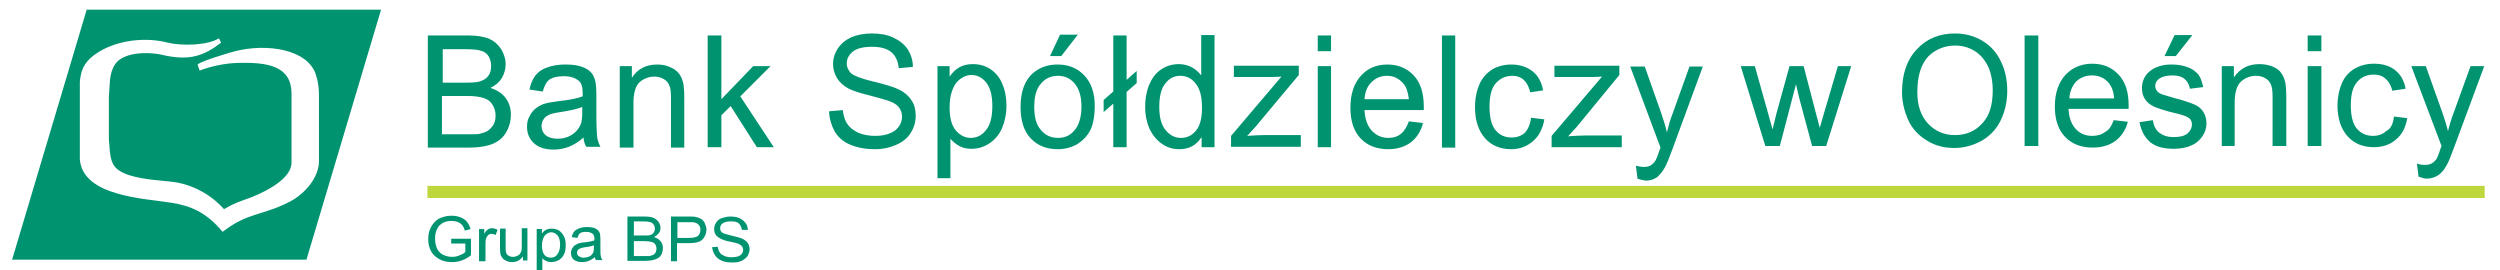
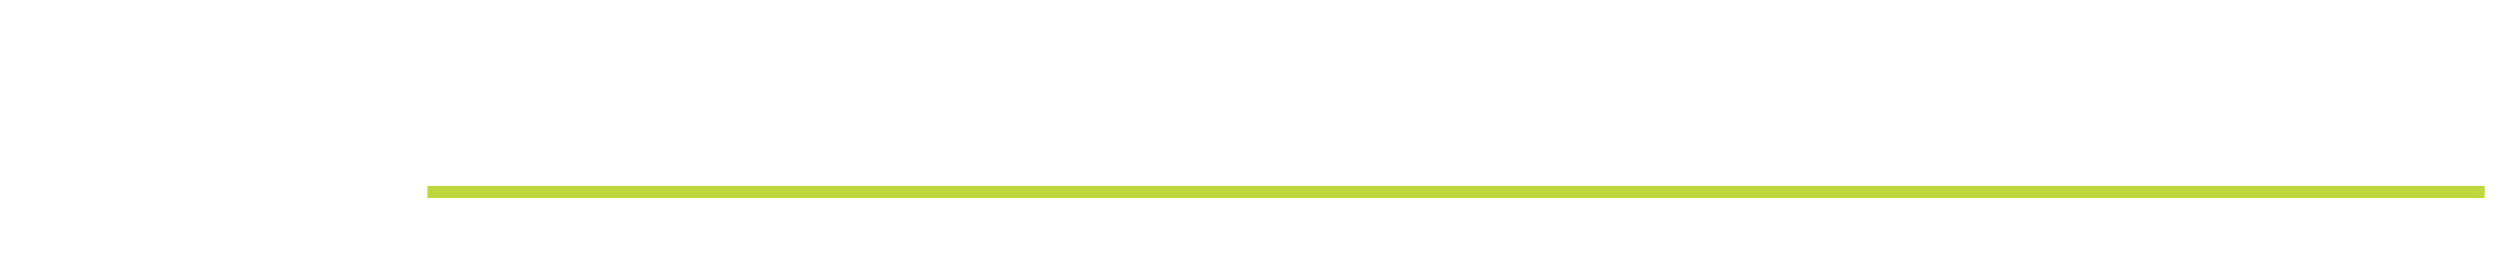
<svg xmlns="http://www.w3.org/2000/svg" xmlns:xlink="http://www.w3.org/1999/xlink" id="Warstwa_1" viewBox="0 0 620 67">
  <style>.st0{fill:none}.st1{fill:#bed73d}.st2{fill:#009370}</style>
  <defs>
    <path id="SVGID_1_" d="M68.4 78.5h841.9v595.3H68.4z" />
  </defs>
  <clipPath id="SVGID_2_">
    <use xlink:href="#SVGID_1_" overflow="visible" />
  </clipPath>
  <defs>
    <path id="SVGID_3_" d="M68.4 78.5h841.9v595.3H68.4z" />
  </defs>
  <clipPath id="SVGID_4_">
    <use xlink:href="#SVGID_3_" overflow="visible" />
  </clipPath>
  <defs>
-     <path id="SVGID_5_" d="M68.4 78.5h841.9v595.3H68.4z" />
-   </defs>
+     </defs>
  <clipPath id="SVGID_6_">
    <use xlink:href="#SVGID_5_" overflow="visible" />
  </clipPath>
  <defs>
    <path id="SVGID_7_" d="M68.4 78.5h841.9v595.3H68.4z" />
  </defs>
  <clipPath id="SVGID_8_">
    <use xlink:href="#SVGID_7_" overflow="visible" />
  </clipPath>
  <path class="st0" d="M68.4 78.5h841.9v595.3H68.4z" />
  <g>
    <path class="st1" d="M106 46.1h510.2v3H106z" />
-     <path class="st2" d="M94.5 2.4h-73L3 64.4h73l18.5-62zm-16.2 16c.6 1.7.8 3.5.8 5.2V40c0 3.8-3.2 7.9-7.2 10-6.7 3.5-10.4 2.6-16.7 7.5-4.2-5.1-8.3-6.5-12.6-7.2-6.5-1.1-22.1-1.5-22.8-10.8V20.2c.3-2.7.9-5.4 5.9-8 4.5-2.3 10.7-3 16-1.6 3.4.8 9.7.7 12.6-1.1l.5 1v.1c-4.3 3.3-7.7 4.4-13.7 3.2-4.6-1.2-10.7-.8-12.6 2.2-1.5 2.3-1.2 5-1.5 7.9v10.5c.4 5.4.3 7.4 4.9 9 4 1.3 9.2 1.4 10.8 1.7 0 0 7.1.4 12.8 6.7v.1c2.5-1.5 3.9-1.9 6.9-3 4.5-1.8 9.7-4.8 9.9-8.4V23.1c-.1-6.7-5.8-7.7-13.3-7.5-3.5.1-6.8.9-9.5 1.9L49 16c1.1-1 8.9-3.2 9.3-3.3 7.9-2 17.9-.5 20 5.7M111.9 60.5v-1.3h4.9v4.1c-.7.6-1.5 1-2.3 1.3-.8.3-1.6.4-2.4.4-1.1 0-2.2-.2-3.1-.7-.9-.5-1.6-1.1-2.1-2-.5-.9-.7-1.9-.7-3s.2-2.1.7-3c.5-.9 1.1-1.6 2-2.1.9-.4 1.9-.7 3-.7.8 0 1.6.1 2.3.4.7.3 1.2.6 1.6 1.1.4.5.7 1.1.9 1.8l-1.4.4c-.2-.6-.4-1-.6-1.3-.3-.3-.6-.6-1.1-.8-.5-.2-1-.3-1.6-.3-.7 0-1.3.1-1.8.3-.5.2-.9.5-1.2.8-.3.3-.5.7-.7 1.1-.3.7-.4 1.4-.4 2.2 0 1 .2 1.8.5 2.5.4.7.9 1.2 1.5 1.5.7.3 1.4.5 2.2.5.7 0 1.3-.1 1.9-.4.6-.2 1.1-.5 1.4-.8v-2.1h-3.5zm6.9 4.3v-8h1.3V58c.3-.6.6-.9.9-1.1.3-.2.6-.3.9-.3.5 0 1 .1 1.5.4l-.5 1.3c-.3-.2-.7-.3-1-.3-.3 0-.6.1-.8.3-.2.2-.4.4-.5.7-.2.5-.2 1-.2 1.6v4.2h-1.6zm10.9 0v-1.2c-.7.9-1.5 1.4-2.7 1.4-.5 0-1-.1-1.4-.3-.4-.2-.8-.4-1-.7-.2-.3-.4-.6-.5-1 0-.3-.1-.7-.1-1.3v-5h1.4v4.5c0 .7 0 1.2.1 1.4.1.4.3.6.6.8.3.2.7.3 1.1.3.4 0 .8-.1 1.2-.3.4-.2.6-.5.8-.9.2-.4.2-.9.2-1.6v-4.3h1.4v8h-1.1zm3.4 3.1V56.8h1.3v1.1c.3-.4.6-.7 1-.9.4-.2.9-.3 1.4-.3.7 0 1.4.2 1.9.5.5.4.9.9 1.2 1.5.3.6.4 1.3.4 2.1s-.1 1.6-.4 2.2c-.3.7-.8 1.2-1.3 1.5-.6.3-1.2.5-1.9.5-.5 0-.9-.1-1.3-.3-.4-.2-.7-.4-.9-.7v3.9h-1.4zm1.3-7c0 1 .2 1.8.6 2.3.4.5 1 .7 1.6.7.6 0 1.2-.2 1.6-.8.4-.5.7-1.3.7-2.4 0-1-.2-1.8-.6-2.3-.5-.5-1-.8-1.6-.8-.6 0-1.1.3-1.6.8-.4.6-.7 1.4-.7 2.5m13.1 2.9c-.5.4-1 .7-1.5.9-.5.2-1 .3-1.6.3-.9 0-1.6-.2-2.1-.6-.5-.4-.7-1-.7-1.7 0-.4.1-.7.3-1.1.2-.3.4-.6.7-.8.3-.2.6-.3 1-.5.3-.1.7-.1 1.3-.2 1.1-.1 2-.3 2.5-.5v-.4c0-.6-.1-.9-.4-1.2-.4-.3-.9-.5-1.6-.5-.7 0-1.2.1-1.5.3-.3.2-.5.6-.7 1.2l-1.4-.2c.1-.6.3-1 .6-1.4.3-.3.7-.6 1.3-.8.5-.2 1.2-.3 1.9-.3s1.3.1 1.7.2c.5.2.8.4 1 .6.2.2.4.5.5.9 0 .2.1.6.1 1.3v1.8c0 1.3 0 2.1.1 2.4 0 .3.2.7.4 1h-1.5c-.2 0-.3-.3-.4-.7m-.1-3c-.5.2-1.3.4-2.3.5-.6.1-1 .2-1.2.3-.2.1-.4.2-.6.4-.1.2-.2.4-.2.6 0 .4.1.7.4.9.3.2.7.4 1.2.4s1-.1 1.5-.3c.4-.2.7-.6.9-.9.1-.3.2-.8.2-1.4v-.5zm8.2 4V53.7h4.3c.9 0 1.6.1 2.1.3.5.2 1 .6 1.3 1 .3.5.5.9.5 1.5 0 .5-.1.9-.4 1.3-.3.4-.7.7-1.2 1 .7.2 1.2.5 1.6 1 .4.5.6 1 .6 1.7 0 .5-.1 1-.3 1.5-.2.4-.5.8-.9 1-.3.2-.8.4-1.3.5-.5.1-1.1.2-1.9.2h-4.4zm1.6-6.4h2.5c.7 0 1.2 0 1.5-.1.4-.1.7-.3.9-.6.2-.3.3-.6.3-1s-.1-.7-.3-1c-.2-.3-.5-.5-.8-.6-.3-.1-.9-.2-1.8-.2h-2.3v3.5zm0 5.1h3.9c.4-.1.6-.2.9-.3.2-.1.4-.3.6-.6.1-.3.2-.6.2-.9 0-.4-.1-.8-.3-1.1-.2-.3-.5-.5-.9-.6-.4-.1-.9-.2-1.7-.2h-2.7v3.7zm9.2 1.3V53.7h4.3c.8 0 1.4 0 1.8.1.6.1 1 .3 1.4.5.4.3.7.6.9 1.1.2.5.4 1 .4 1.5 0 .9-.3 1.7-.9 2.4-.6.7-1.8 1-3.4 1h-3v4.5h-1.5zM168 59h3c1 0 1.7-.2 2.1-.5.4-.4.6-.9.6-1.5 0-.5-.1-.9-.4-1.2-.2-.3-.6-.5-1-.6-.3-.1-.7-.1-1.4-.1H168V59zm8.6 2.3l1.4-.1c.1.6.2 1 .5 1.4.2.4.6.6 1.2.9.5.2 1.1.3 1.8.3.6 0 1.1-.1 1.5-.2.5-.2.8-.4 1-.7.2-.3.3-.6.3-.9 0-.4-.1-.7-.3-.9-.2-.3-.6-.5-1-.7-.3-.1-1-.3-2.1-.5s-1.8-.5-2.2-.7c-.5-.3-1-.6-1.2-1-.3-.4-.4-.9-.4-1.4 0-.6.2-1.1.5-1.6s.8-.9 1.4-1.1c.6-.2 1.3-.4 2.1-.4.9 0 1.6.1 2.3.4.6.3 1.1.7 1.5 1.2.4.5.5 1.1.6 1.7H184c-.1-.7-.4-1.2-.8-1.6-.4-.4-1.1-.5-2-.5-.9 0-1.6.2-2 .5-.4.3-.6.7-.6 1.2 0 .4.1.7.4 1 .3.3 1.1.5 2.3.8 1.2.3 2.1.5 2.6.7.7.3 1.2.7 1.5 1.1.3.4.5 1 .5 1.6 0 .6-.2 1.1-.5 1.7-.4.5-.9.9-1.5 1.2-.7.3-1.4.4-2.2.4-1 0-1.9-.1-2.6-.4-.7-.3-1.3-.7-1.7-1.3-.5-.7-.7-1.4-.8-2.1M109.7 33.3h6.8c1.2 0 2 0 2.4-.1.8-.2 1.5-.4 2.1-.8.6-.4 1-.9 1.4-1.5.4-.7.5-1.5.5-2.3 0-1-.3-1.9-.8-2.7-.5-.8-1.2-1.3-2.2-1.6-.9-.3-2.2-.5-4-.5h-6.3v9.5zm0-12.8h5.9c1.6 0 2.7-.1 3.4-.3.9-.3 1.6-.7 2.1-1.4.5-.6.7-1.5.7-2.4 0-.9-.2-1.7-.6-2.4-.4-.7-1.1-1.2-1.9-1.4-.8-.3-2.2-.4-4.1-.4h-5.4v8.3zm-3.6 16V8.8h10.2c2.1 0 3.7.3 5 .8 1.3.6 2.2 1.4 3 2.6.7 1.2 1.1 2.4 1.1 3.7 0 1.2-.3 2.3-.9 3.4-.6 1-1.6 1.9-2.9 2.5 1.6.5 2.9 1.3 3.8 2.5.9 1.2 1.3 2.6 1.3 4.2 0 1.3-.3 2.5-.8 3.6s-1.2 2-2 2.6c-.8.6-1.8 1.1-3 1.4-1.2.3-2.7.5-4.4.5h-10.4zM144.5 26.5c-1.2.5-3 .9-5.5 1.3-1.4.2-2.3.4-2.9.7-.6.3-1 .6-1.3 1.1-.3.5-.5 1-.5 1.6 0 .9.3 1.7 1 2.3.7.6 1.7.9 3 .9s2.4-.3 3.4-.9c1-.6 1.7-1.4 2.2-2.4.4-.8.5-1.9.5-3.4v-1.2zm.2 7.6c-1.2 1.1-2.4 1.8-3.6 2.3-1.1.4-2.4.7-3.7.7-2.2 0-3.8-.5-5-1.6-1.2-1.1-1.7-2.5-1.7-4.1 0-1 .2-1.9.7-2.7.4-.8 1-1.5 1.7-2s1.5-.9 2.4-1.1c.7-.2 1.6-.3 3-.5 2.7-.3 4.7-.7 6-1.2V23c0-1.4-.3-2.4-.9-2.9-.9-.8-2.1-1.2-3.8-1.2-1.6 0-2.7.3-3.5.8-.8.6-1.3 1.6-1.7 3l-3.3-.5c.3-1.4.8-2.6 1.5-3.5.7-.9 1.7-1.6 3-2 1.3-.5 2.8-.7 4.5-.7 1.7 0 3 .2 4.1.6 1.1.4 1.8.9 2.3 1.5.5.6.8 1.4 1 2.3.1.6.2 1.6.2 3.1V28c0 3.2.1 5.2.2 6 .1.8.4 1.6.8 2.4h-3.5c-.4-.6-.6-1.4-.7-2.3M153.7 36.5V16.4h3v2.9c1.4-2.2 3.5-3.3 6.3-3.3 1.2 0 2.3.2 3.3.7 1 .4 1.7 1 2.2 1.7.5.7.8 1.5 1 2.5.1.6.2 1.7.2 3.3v12.4h-3.3V24.3c0-1.4-.1-2.4-.4-3.1-.3-.7-.7-1.2-1.4-1.6-.7-.4-1.4-.6-2.3-.6-1.4 0-2.7.5-3.7 1.4-1 .9-1.5 2.7-1.5 5.2v11h-3.4zM175.5 36.5V8.8h3.4v15.8l7.9-8.2h4.3l-7.5 7.5 8.3 12.6h-4.2l-6.5-10.2-2.3 2.3v7.9zM205.6 27.6l3.4-.3c.2 1.4.5 2.5 1.1 3.4.6.9 1.5 1.6 2.7 2.2 1.2.5 2.6.8 4.2.8 1.4 0 2.6-.2 3.6-.6 1.1-.4 1.8-1 2.3-1.7.5-.7.8-1.5.8-2.4 0-.9-.2-1.6-.7-2.3-.5-.7-1.3-1.2-2.4-1.6-.7-.3-2.3-.7-4.8-1.4-2.5-.6-4.3-1.2-5.3-1.7-1.3-.7-2.3-1.6-2.9-2.6-.6-1-1-2.2-1-3.5 0-1.4.4-2.7 1.2-3.9.8-1.2 1.9-2.1 3.4-2.8 1.5-.6 3.2-.9 5-.9 2 0 3.8.3 5.3 1s2.7 1.6 3.6 2.9c.8 1.3 1.3 2.7 1.3 4.4l-3.5.3c-.2-1.8-.8-3.1-1.9-4-1.1-.9-2.7-1.3-4.7-1.3-2.2 0-3.8.4-4.8 1.2-1 .8-1.5 1.8-1.5 2.9 0 1 .4 1.8 1.1 2.5.7.6 2.5 1.3 5.4 2 2.9.7 4.9 1.3 6 1.8 1.6.7 2.8 1.7 3.5 2.8.8 1.1 1.1 2.5 1.1 3.9 0 1.5-.4 2.9-1.2 4.2-.8 1.3-2 2.3-3.6 3-1.6.7-3.3 1.1-5.2 1.1-2.5 0-4.5-.4-6.2-1.1-1.7-.7-3-1.8-3.9-3.3-.8-1.5-1.3-3.1-1.4-5M235.5 26.6c0 2.6.5 4.5 1.5 5.7 1 1.2 2.3 1.9 3.7 1.9 1.5 0 2.8-.6 3.8-1.9 1.1-1.3 1.6-3.3 1.6-6 0-2.6-.5-4.5-1.5-5.8-1-1.3-2.3-1.9-3.7-1.9-1.4 0-2.7.7-3.8 2-1 1.4-1.6 3.4-1.6 6m-3 17.6V16.4h3V19c.7-1 1.5-1.8 2.4-2.3.9-.5 2-.8 3.3-.8 1.7 0 3.2.4 4.5 1.3 1.3.9 2.3 2.1 2.9 3.7.7 1.6 1 3.4 1 5.3 0 2.1-.4 3.9-1.1 5.6-.7 1.6-1.8 2.9-3.2 3.8-1.4.9-2.8 1.3-4.4 1.3-1.1 0-2.1-.2-3-.7-.9-.5-1.6-1.1-2.2-1.8v9.8h-3.2zM260.4 13.9l2.5-5.3h4.4l-4.1 5.3h-2.8zm-3.9 12.6c0 2.6.5 4.5 1.7 5.8 1.1 1.3 2.5 1.9 4.2 1.9 1.7 0 3-.6 4.1-1.9 1.1-1.3 1.7-3.3 1.7-5.9 0-2.5-.6-4.4-1.7-5.7-1.1-1.3-2.5-1.9-4.1-1.9-1.7 0-3.1.6-4.2 1.9-1.2 1.3-1.7 3.2-1.7 5.8m-3.4 0c0-3.7 1-6.5 3-8.3 1.7-1.5 3.8-2.2 6.2-2.2 2.7 0 4.9.9 6.6 2.7 1.7 1.8 2.6 4.3 2.6 7.5 0 2.6-.4 4.6-1.1 6.1-.8 1.5-1.9 2.6-3.3 3.5-1.5.8-3 1.2-4.8 1.2-2.8 0-5-.9-6.7-2.7-1.7-1.8-2.5-4.4-2.5-7.8M276.1 25.7l-2.4 2.1v-3l2.4-2.1V8.8h3.3v11l2.5-2.2v3l-2.5 2.2v13.7h-3.3zM287.5 26.5c0 2.6.5 4.5 1.6 5.8 1.1 1.3 2.3 1.9 3.8 1.9s2.7-.6 3.7-1.8c1-1.2 1.5-3.1 1.5-5.6 0-2.8-.5-4.8-1.6-6.1-1-1.3-2.3-1.9-3.8-1.9s-2.7.6-3.7 1.9c-1 1.2-1.5 3.2-1.5 5.8m10.5 10V34c-1.3 2-3.1 3-5.5 3-1.6 0-3-.4-4.3-1.3-1.3-.9-2.3-2.1-3.1-3.7-.7-1.6-1.1-3.4-1.1-5.5 0-2 .3-3.8 1-5.5.7-1.6 1.6-2.9 3-3.8 1.3-.9 2.8-1.3 4.4-1.3 1.2 0 2.2.3 3.2.8.9.5 1.7 1.2 2.3 2v-10h3.3v27.8H298zM305.3 36.5v-2.8L317.8 19c-1.4.1-2.7.1-3.8.1h-8v-2.8h16.1v2.3l-10.7 12.8-2.1 2.3c1.5-.1 2.9-.2 4.2-.2h9.1v2.9h-17.3zM326.8 16.4h3.3v20.1h-3.3V16.4zm0-7.6h3.3v3.9h-3.3V8.8zM338.4 24.6h11c-.2-1.7-.6-3-1.3-3.8-1.1-1.3-2.4-2-4.1-2-1.5 0-2.8.5-3.9 1.6-1 1-1.6 2.4-1.7 4.2m11 5.5l3.5.4c-.5 2.1-1.6 3.7-3 4.8-1.5 1.1-3.4 1.7-5.6 1.7-2.9 0-5.2-.9-6.9-2.7-1.7-1.8-2.5-4.4-2.5-7.6 0-3.4.9-6 2.6-7.9 1.7-1.9 3.9-2.8 6.6-2.8 2.6 0 4.8.9 6.5 2.7 1.7 1.8 2.5 4.4 2.5 7.7v.9h-14.7c.1 2.2.7 3.9 1.8 5.1 1.1 1.2 2.5 1.8 4.1 1.8 1.2 0 2.3-.3 3.1-1 .8-.6 1.5-1.7 2-3.1M357.6 8.8h3.3v27.8h-3.3zM379.7 29.2l3.3.4c-.4 2.3-1.3 4.1-2.8 5.4-1.5 1.3-3.3 2-5.4 2-2.7 0-4.9-.9-6.5-2.7-1.6-1.8-2.5-4.4-2.5-7.7 0-2.2.4-4.1 1.1-5.7.7-1.6 1.8-2.8 3.2-3.7 1.4-.8 3-1.2 4.7-1.2 2.1 0 3.9.6 5.3 1.7s2.2 2.7 2.6 4.7l-3.2.5c-.3-1.4-.9-2.4-1.6-3.1-.8-.7-1.7-1-2.8-1-1.7 0-3 .6-4.1 1.8-1.1 1.2-1.6 3.2-1.6 5.8 0 2.7.5 4.7 1.5 5.9 1 1.2 2.3 1.8 4 1.8 1.3 0 2.4-.4 3.3-1.2.7-.8 1.3-2 1.5-3.7M384.8 36.5v-2.8L397.3 19c-1.4.1-2.7.1-3.8.1h-8v-2.8h16.1v2.3L391 31.5l-2.1 2.3c1.5-.1 2.9-.2 4.2-.2h9.1v2.9h-17.4zM406.1 44.3l-.4-3.2c.7.2 1.4.3 1.9.3.7 0 1.3-.1 1.8-.4.4-.3.8-.6 1.1-1.1.2-.3.6-1.2 1-2.5.1-.2.2-.5.3-.8l-7.5-20.1h3.6l4.1 11.6c.5 1.5 1 3 1.4 4.7.4-1.6.8-3.1 1.4-4.6l4.2-11.7h3.3l-7.5 20.4c-.8 2.2-1.4 3.7-1.9 4.6-.6 1.1-1.3 1.9-2 2.5-.8.5-1.7.8-2.7.8-.6-.1-1.3-.2-2.1-.5M437.8 36.2l-6.1-19.8h3.5l3.2 11.4 1.2 4.3c0-.2.4-1.6 1-4.1l3.2-11.6h3.5l3 11.5 1 3.8 1.1-3.8 3.4-11.5h3.3l-6.2 19.8h-3.5l-3.2-11.9-.8-3.4-4 15.3h-3.6zM471.7 22.9c0-4.5 1.2-8.1 3.7-10.7 2.4-2.6 5.6-3.9 9.4-3.9 2.5 0 4.8.6 6.8 1.8 2 1.2 3.6 2.9 4.6 5.1 1.1 2.2 1.6 4.6 1.6 7.3 0 2.8-.6 5.3-1.7 7.5s-2.7 3.8-4.8 5c-2.1 1.1-4.3 1.7-6.6 1.7-2.6 0-4.9-.6-6.9-1.9-2-1.2-3.6-2.9-4.6-5.1-.9-2.1-1.5-4.4-1.5-6.8m3.8 0c0 3.3.9 5.9 2.7 7.8 1.8 1.9 4 2.8 6.7 2.8s5-1 6.7-2.9c1.8-1.9 2.6-4.6 2.6-8.2 0-2.2-.4-4.2-1.1-5.8-.8-1.7-1.9-3-3.3-3.9-1.4-.9-3.1-1.4-4.9-1.4-2.6 0-4.8.9-6.6 2.6-1.9 2-2.8 4.9-2.8 9M502.1 8.8h3.4v27.4h-3.4zM524.2 29.8l3.5.4c-.5 2-1.6 3.6-3 4.7-1.5 1.1-3.4 1.7-5.7 1.7-2.9 0-5.2-.9-6.9-2.7-1.7-1.8-2.5-4.3-2.5-7.5 0-3.3.9-5.9 2.6-7.8 1.7-1.8 3.9-2.8 6.7-2.8 2.7 0 4.8.9 6.5 2.7 1.7 1.8 2.5 4.3 2.5 7.6v.9H513c.1 2.2.7 3.8 1.8 5 1.1 1.2 2.5 1.7 4.1 1.7 1.2 0 2.3-.3 3.2-1 .9-.4 1.6-1.5 2.1-2.9m-11-5.4h11.1c-.1-1.7-.6-2.9-1.3-3.8-1.1-1.3-2.5-1.9-4.2-1.9-1.5 0-2.8.5-3.9 1.5-1 1.1-1.6 2.5-1.7 4.2M530.6 30.3l3.3-.5c.2 1.3.7 2.4 1.6 3.1.9.7 2 1.1 3.6 1.1 1.5 0 2.7-.3 3.4-.9.7-.6 1.1-1.4 1.1-2.2 0-.8-.3-1.4-1-1.8-.5-.3-1.6-.7-3.4-1.1-2.5-.6-4.2-1.2-5.1-1.6-1-.5-1.7-1.1-2.2-1.9-.5-.8-.7-1.7-.7-2.7 0-.9.2-1.7.6-2.5.4-.8 1-1.4 1.7-1.9.5-.4 1.2-.7 2.1-1 .9-.3 1.9-.4 2.9-.4 1.6 0 2.9.2 4.1.7 1.2.4 2 1.1 2.6 1.8.6.8.9 1.8 1.2 3.1l-3.3.4c-.2-1-.6-1.8-1.3-2.4-.7-.6-1.7-.9-3-.9-1.5 0-2.6.3-3.3.8-.7.5-1 1.1-1 1.8 0 .4.1.8.4 1.2.3.4.7.7 1.3.9.3.1 1.3.4 3 .9 2.4.6 4 1.2 5 1.6.9.4 1.7 1 2.2 1.8.5.8.8 1.7.8 2.9 0 1.1-.3 2.2-1 3.2s-1.6 1.8-2.8 2.3c-1.2.5-2.6.8-4.2.8-2.6 0-4.5-.5-5.9-1.6-1.5-1.3-2.3-2.9-2.7-5m6.2-16.4l2.5-5.2h4.4l-4.1 5.2h-2.8zM551 36.2V16.4h3v2.8c1.5-2.2 3.6-3.3 6.3-3.3 1.2 0 2.3.2 3.3.6 1 .4 1.8 1 2.2 1.7.5.7.8 1.5 1 2.5.1.6.2 1.7.2 3.3v12.2h-3.4V24.1c0-1.4-.1-2.4-.4-3.1-.3-.7-.7-1.2-1.4-1.6-.7-.4-1.4-.6-2.3-.6-1.4 0-2.7.5-3.7 1.4-1 .9-1.6 2.6-1.6 5.2v10.8H551zM572.3 8.8h3.4v3.9h-3.4V8.8zm0 7.6h3.4v19.8h-3.4V16.4zM593.7 28.9l3.3.4c-.4 2.3-1.3 4.1-2.8 5.3-1.5 1.3-3.3 1.9-5.5 1.9-2.7 0-4.9-.9-6.5-2.7-1.6-1.8-2.5-4.3-2.5-7.6 0-2.1.4-4 1.1-5.6.7-1.6 1.8-2.8 3.2-3.6 1.4-.8 3-1.2 4.7-1.2 2.2 0 3.9.5 5.3 1.6s2.2 2.6 2.6 4.6l-3.3.5c-.3-1.3-.9-2.3-1.7-3-.8-.7-1.7-1-2.9-1-1.7 0-3.1.6-4.1 1.8-1.1 1.2-1.6 3.1-1.6 5.8 0 2.7.5 4.6 1.5 5.8 1 1.2 2.4 1.8 4 1.8 1.3 0 2.4-.4 3.3-1.2 1.2-.6 1.7-1.9 1.9-3.6M599.8 43.8l-.4-3.2c.7.2 1.4.3 1.9.3.7 0 1.3-.1 1.8-.4.4-.2.8-.6 1.1-1 .2-.3.6-1.2 1-2.5.1-.2.2-.5.3-.8L598 16.4h3.6l4.1 11.5c.5 1.5 1 3 1.4 4.6.4-1.5.8-3 1.4-4.5l4.2-11.6h3.4l-7.5 20.2c-.8 2.2-1.4 3.7-1.9 4.5-.6 1.1-1.3 1.9-2.1 2.4s-1.7.8-2.8.8c-.5 0-1.2-.2-2-.5" />
  </g>
  <path class="st0" d="M68.4 78.5h841.9v595.3H68.4z" />
-   <path class="st0" d="M68.4 78.5h841.9v595.3H68.4z" />
</svg>